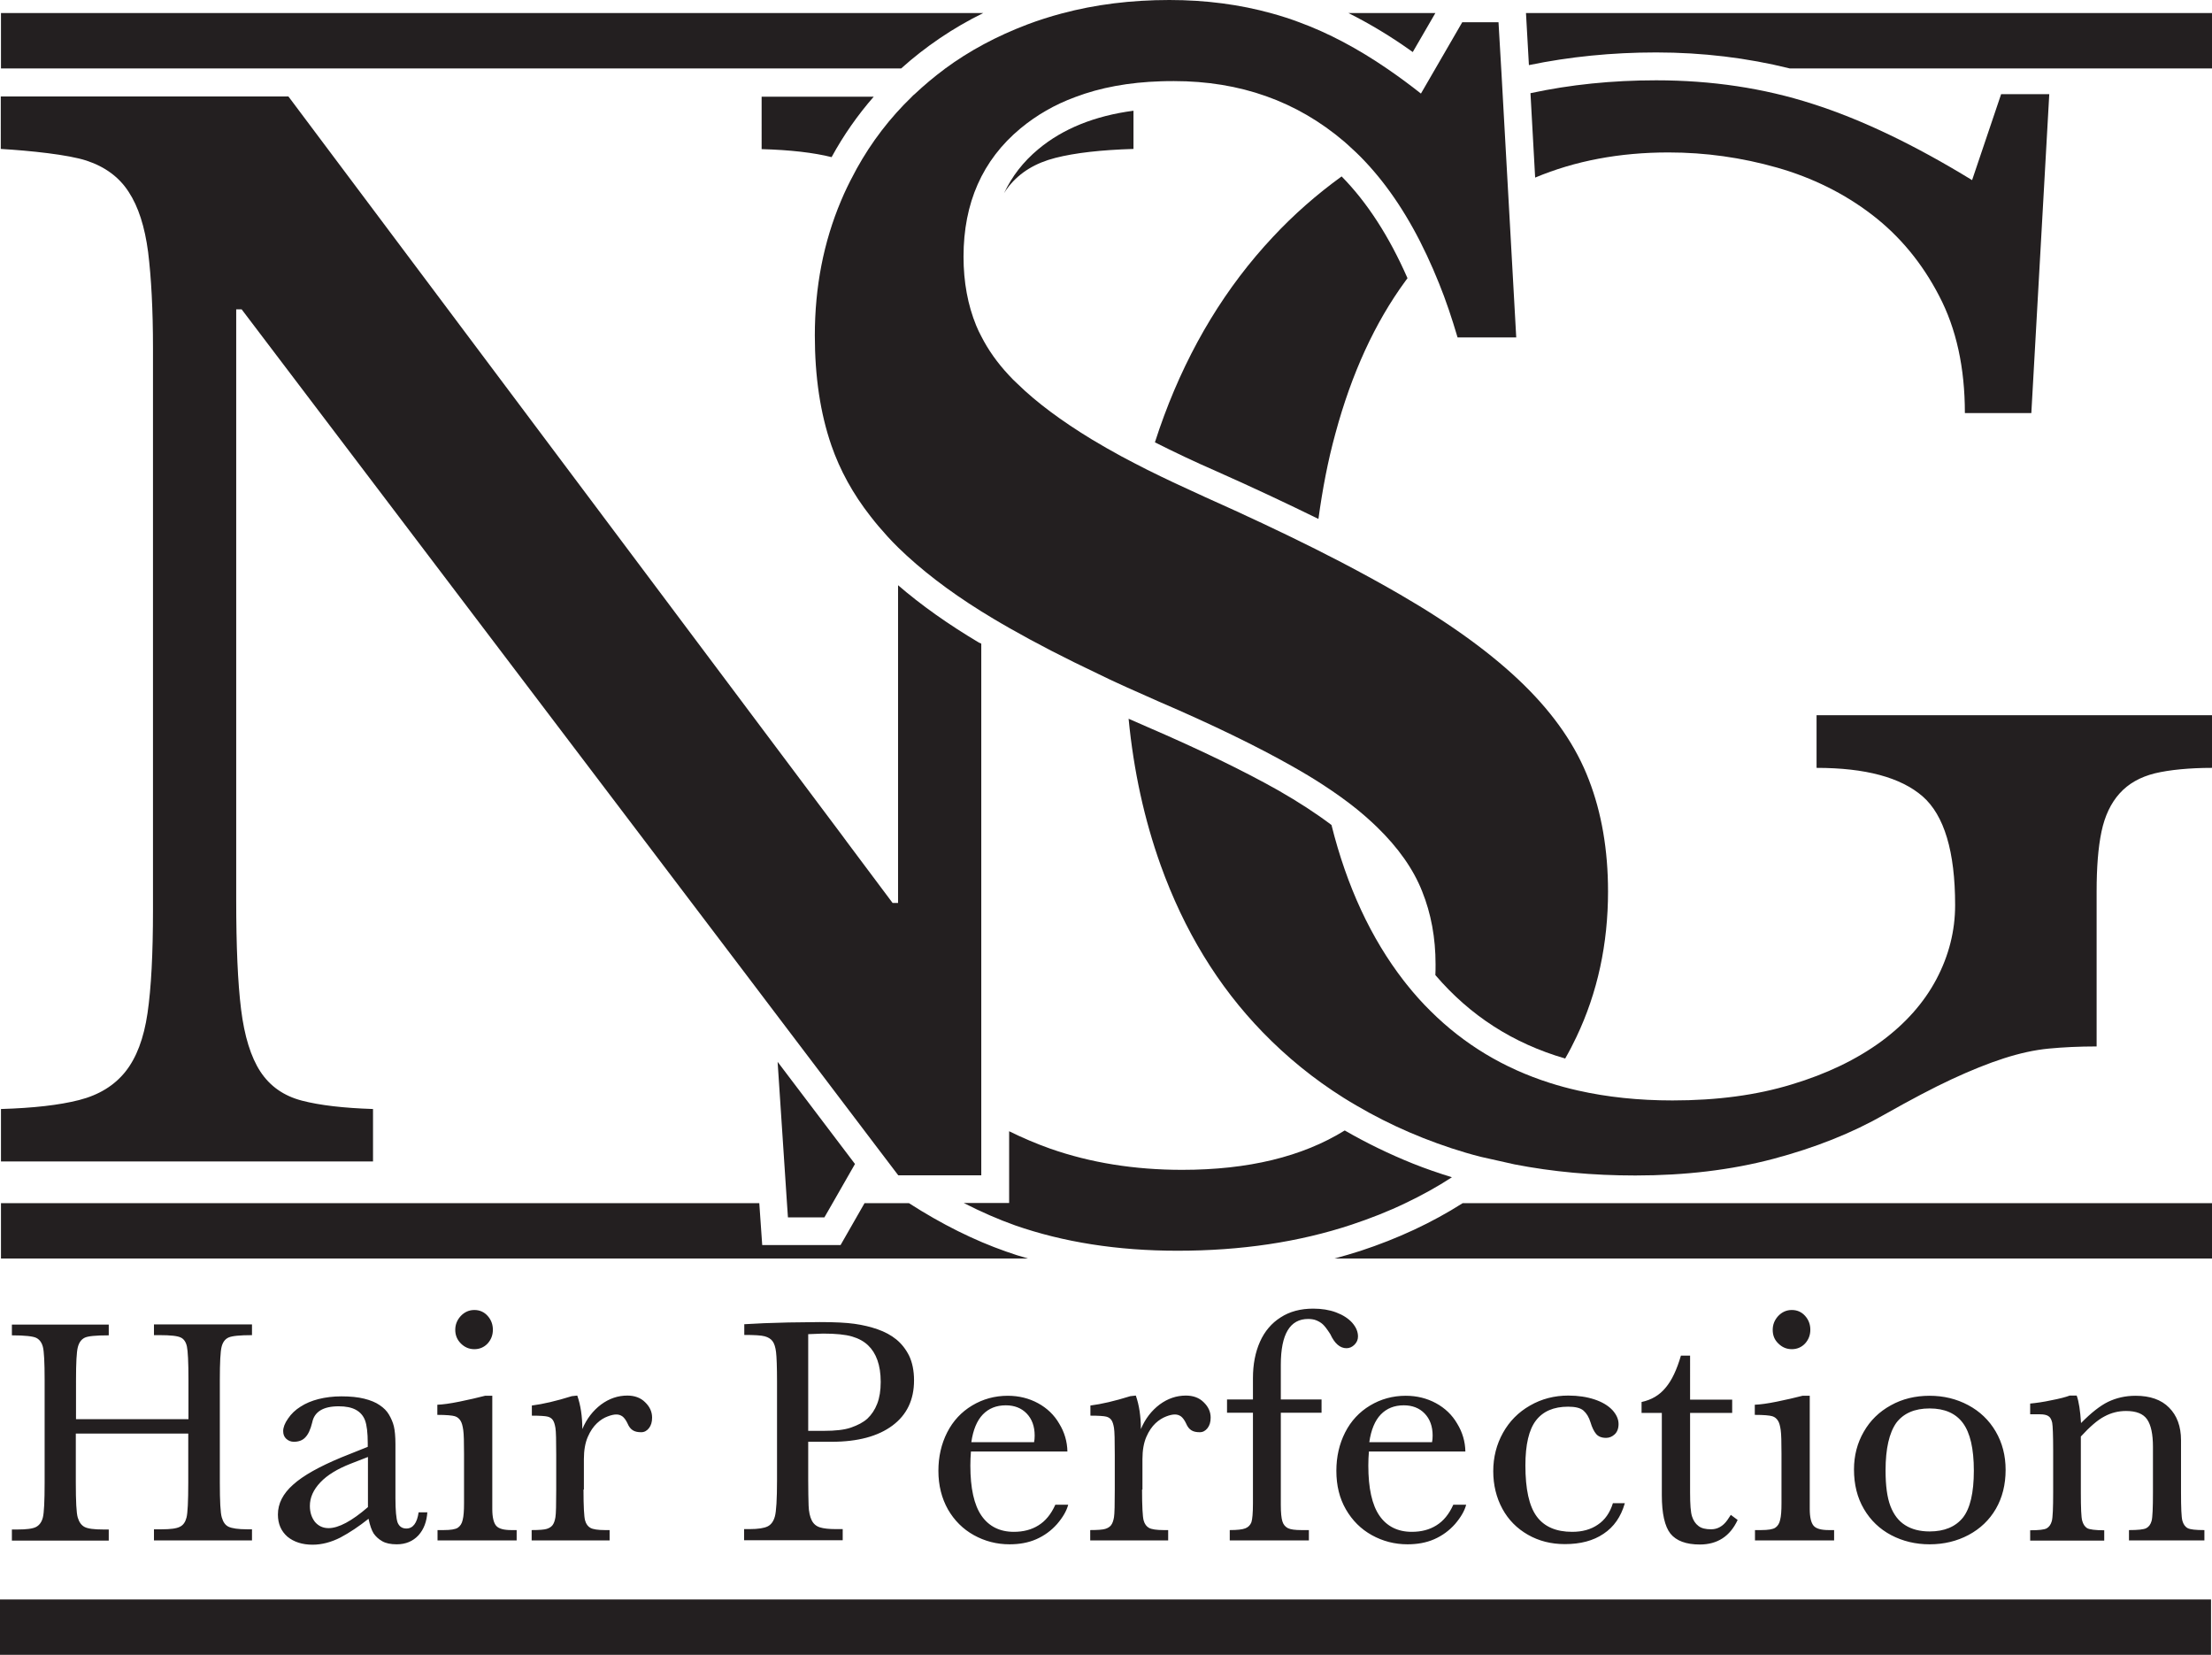
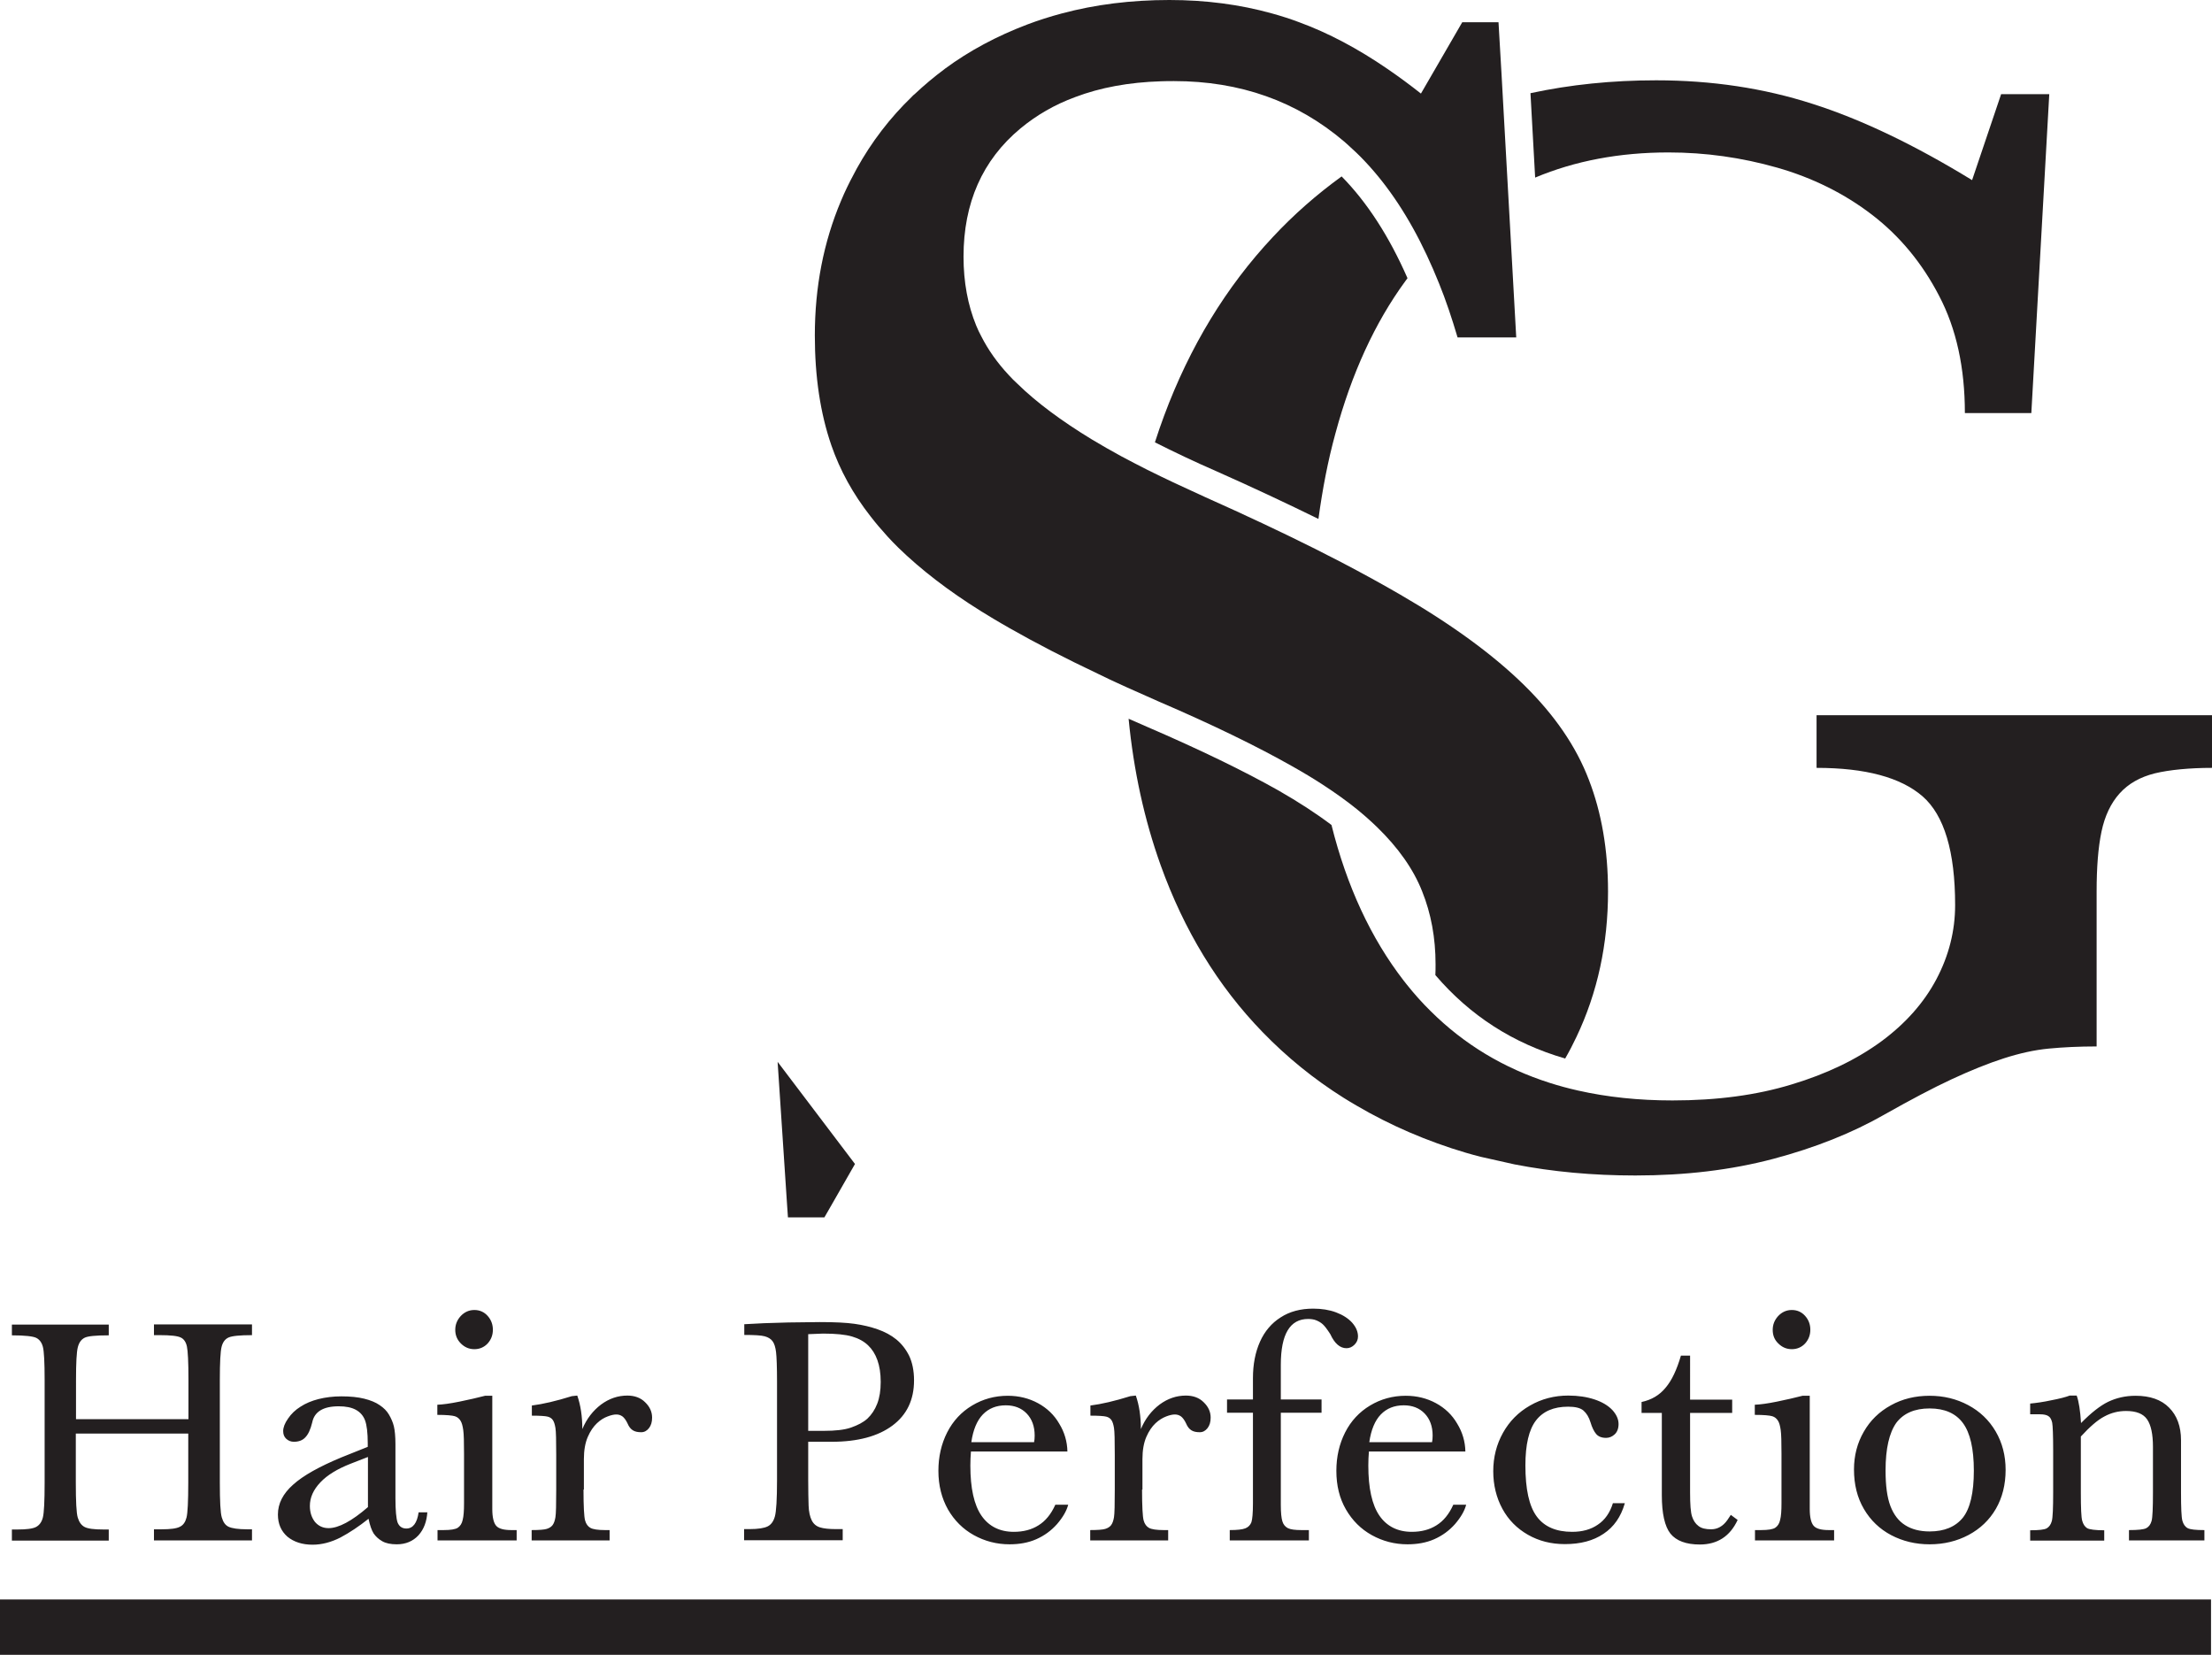
<svg xmlns="http://www.w3.org/2000/svg" xml:space="preserve" id="Layer_1" width="1135" height="848.9" x="0" y="0" version="1.1">
  <style id="style2">.st0{fill:#231f20}</style>
-   <path id="path4" d="M504.5 6.7c-15.5 7.6-29.6 17.2-42.1 28.4H.5V6.7Zm232 0-11.6 20c-11-7.9-22-14.5-33-20zm398.5 0v28.4H918.3c-21.7-5.4-44.7-8.2-68.5-8.2-22.7 0-44.5 2.2-65.3 6.5L783 6.7ZM527.5 645.6H.5v-28.4h389.1l1.5 21.5h40.2l12.3-21.5h22.8c16.8 10.8 33.5 19.1 49.8 24.8 3.6 1.3 7.4 2.5 11.3 3.6zm607.5-28.4v28.4H684.7c4.5-1.2 8.9-2.5 13.3-3.9 19.2-6.3 36.8-14.5 52.5-24.5zM581.6 56.8v19.6c-16.6.5-29.9 2-40.1 4.6-10.2 2.6-18.1 7.4-23.8 14.5-.9 1.1-1.7 2.3-2.5 3.6 4-8.6 9.8-16.1 17.6-22.6 12.6-10.5 29-17.1 48.8-19.7zm-133.2-7.3c-8.3 9.5-15.6 19.9-21.7 31.1-9.2-2.3-21.2-3.7-35.9-4.1V49.6h57.6zm55.1 280.7v272.7h-42.6l-11.7-15.4-52-68.6-15.6-20.6L124 158.7h-2.8v303c0 23.6.8 42.3 2.5 56.1 1.7 13.7 5 24.4 9.9 31.9 5 7.6 12.1 12.5 21.3 14.9 9.2 2.4 21.4 3.8 36.5 4.3v26.9H.5v-26.9c16.6-.5 29.9-2 40.1-4.6 10.2-2.6 18.1-7.5 23.7-14.5 5.7-7.1 9.5-17.1 11.4-30.1 1.9-13 2.8-30.6 2.8-52.9V178.6c0-19.9-.9-36.3-2.5-49.3-1.7-13-5-23.3-10-30.9-4.9-7.6-12.2-12.9-21.6-16-9.5-3.1-28.9-5.1-44-6V49.5H148l284 378.9 2.8 3.8 23.2 31h2.8v-163c11.8 10.2 25.8 20.1 41.6 29.5.5.1.8.3 1.1.5zM745 603.9c-7.5 4.9-15.5 9.3-23.9 13.3-8.7 4.2-17.9 7.8-27.5 11-27.1 9-56.9 13.4-89.4 13.4-30.9 0-58.6-4.4-83.3-13-8.7-3.1-17.4-6.9-26.2-11.4 0 0-.1 0-.1-.1h23.2v-36.8c6.7 3.3 13.7 6.3 21 8.9 20.8 7.3 43.4 10.9 67.8 10.9 33.8 0 61.6-6.7 83.4-20.2 11.1 6.4 22.8 12.1 35 17 6.5 2.6 13.2 4.9 20 7z" class="st0" />
  <path id="path6" d="m438.7 597.1-11.5 20.1-4.2 7.3h-18.7l-.5-7.3-4.8-72.5zm386.4-139.9c0 27.1-5.4 52-16.2 74.7-1.8 3.8-3.7 7.5-5.8 11.1-26.8-7.8-48.8-22-66.6-42.8.1-1.8.1-3.7.1-5.6 0-13.5-2.3-26-6.9-37.4-4.5-11.4-12.3-22.4-23.1-32.9-3.2-3.1-6.7-6.2-10.5-9.3-5.1-4.1-10.8-8.2-17.1-12.3-4.9-3.2-10.2-6.4-15.9-9.6-18.2-10.3-41-21.4-68.7-33.3-5.6-2.5-11.1-4.9-16.4-7.3-5-2.2-9.8-4.5-14.5-6.8-16.9-8-32.2-15.9-45.7-23.6-2.7-1.5-5.3-3.1-7.9-4.6-2.2-1.3-4.3-2.6-6.4-3.9-17-10.6-31.1-21.5-42.6-32.7-1.9-1.9-3.8-3.8-5.5-5.7-3.1-3.4-6-6.8-8.7-10.3-9.1-11.6-15.7-23.7-20.1-36.4-5.7-16.5-8.5-35.3-8.5-56.4 0-24.9 4.5-47.9 13.4-69 .5-1.2 1.1-2.5 1.6-3.7 2-4.4 4.2-8.7 6.5-12.9 7.6-13.7 17-26 28.3-36.9.4-.5.9-.9 1.4-1.3 4.9-4.6 10-8.9 15.4-12.9l.1-.1c12.6-9.3 26.7-16.8 42.2-22.7 5.8-2.2 11.8-4.1 17.8-5.7C562 2.3 580.4 0 600 0c18.6 0 36.2 2.3 52.7 6.9 4.7 1.3 9.4 2.8 13.9 4.5 15 5.5 30.1 13.5 45.4 24 5.7 3.9 11.4 8.1 17.1 12.6l7.3-12.6 13.9-24h18.6l1.4 24 .1 1.6.8 14.4 2.6 46.5.9 16 3.3 59.2h-30.1c-2.9-9.8-6-19.1-9.5-27.7-2-5-4.1-9.8-6.3-14.5-9-19.2-19.6-35.3-31.8-48.2-2.9-3.1-5.9-5.9-8.9-8.6-.6-.5-1.1-1-1.7-1.5-24.3-20.7-53.4-31-87.3-31-2.3 0-4.5 0-6.7.1-16.4.5-31.1 3.2-44 8.1-10.6 3.9-19.9 9.3-28.1 16.1-19.5 16.2-29.2 38.2-29.2 65.8 0 13 2.2 24.8 6.5 35.3.8 1.9 1.6 3.7 2.6 5.5 3.5 6.9 8.2 13.6 14.2 20 1.4 1.5 2.8 3 4.4 4.4 9.7 9.5 22.5 19 38.1 28.5 4.8 2.9 9.9 5.8 15.4 8.8 4.1 2.2 8.4 4.4 12.9 6.7 9.2 4.6 19.3 9.3 30.1 14.2 20.4 9.1 39.1 17.9 56.1 26.4 4.7 2.4 9.2 4.7 13.7 7 10.9 5.7 20.9 11.2 30.2 16.6 26.6 15.4 47.7 30.9 63.4 46.3 15.7 15.4 26.8 31.6 33.3 48.7 6.5 16.8 9.8 36 9.8 57.1z" class="st0" />
  <path id="path8" d="m1026.8 48.3-14.9 44.1c-29.4-18-56.7-31.1-81.8-39.1-25.1-8.1-51.9-12.1-80.3-12.1-22.6 0-44.1 2.2-64.5 6.6l2.4 43.3c20.5-8.6 43.3-12.9 68.4-12.9 19 0 37.5 2.6 55.8 7.8 18.2 5.2 34.5 13.3 48.7 24.2 14.2 10.9 25.7 24.8 34.4 41.6 8.8 16.8 13.2 36.8 13.2 60.1h34.1l9.2-163.6zM688.4 90.5c-12.7 9.2-24.5 19.5-35.3 31.1-24 25.6-42.6 56.2-55.8 91.7-1.7 4.5-3.2 9-4.7 13.6 9.7 4.9 20.4 10 31.9 15 18.7 8.3 36.1 16.5 52 24.3 2.1-15.4 4.9-30 8.7-43.8 8.3-30.8 20.3-56.9 35.9-78.2.4-.5.7-1 1.1-1.5-9.4-21.4-20.7-38.9-33.8-52.2zM1135 366.9v27c-11.4 0-21.8 1-29.3 2.8-7.6 1.9-13.6 5.3-18.1 10.3-4.5 5-7.6 11.5-9.3 19.6-1.7 8.1-2.5 18.3-2.5 30.6v79.6c-9 0-17.2.4-24.5 1.1-7.4.7-15 2.4-23.1 5-8.1 2.6-17 6.2-26.7 10.7-9.7 4.5-21.2 10.6-34.5 18.1-16.6 9.5-35.7 17.1-57.2 22.8-21.6 5.7-45.1 8.5-70.7 8.5-21.8 0-42.5-1.9-62-5.7l-17.4-3.9c-10.2-2.6-20-5.9-29.4-9.6-9.6-3.8-18.8-8.1-27.6-12.9-4.5-2.5-8.9-5-13.2-7.7-15.3-9.6-29.2-20.9-41.7-33.8-22.8-23.5-40.2-52-52.3-85.7-8.3-23.2-13.8-48.2-16.4-75l9.6 4.2c26.9 11.6 49.6 22.6 67.3 32.6 10.3 5.9 19.4 11.8 27.2 17.7 7.9 31.6 20.3 58.2 37.1 79.9.5.6 1 1.2 1.5 1.9 3.9 4.9 8 9.5 12.3 13.7 17.1 17 37.5 29.3 61.1 36.8 4.7 1.5 9.5 2.8 14.4 3.9 15 3.4 31.2 5.1 48.6 5.1 22.8 0 43.1-2.7 61.1-8.2 18-5.4 33.3-12.8 45.9-22 12.5-9.2 22-19.9 28.4-32 6.4-12.1 9.6-24.8 9.6-38 0-27.5-5.6-46.1-16.7-55.8-11.2-9.7-29.3-14.6-54.4-14.6v-27zM38.9 735.5v25.1c0 9.6.3 15.6 1 17.9.7 2.3 1.8 3.9 3.5 4.8 1.7.9 4.9 1.3 9.7 1.3h2.7v5.7H6.1v-5.7h2.8c4.7 0 7.9-.4 9.6-1.3 1.7-.9 2.9-2.5 3.5-4.9.6-2.4.9-8.3.9-17.8v-52.8c0-9-.3-14.6-.9-16.9-.6-2.3-1.8-3.8-3.4-4.6-1.6-.8-5.8-1.3-12.5-1.3v-5.5h49.7v5.5c-6.7 0-10.9.4-12.5 1.3-1.7.9-2.8 2.5-3.4 4.9-.6 2.4-.9 7.9-.9 16.6V728h57.7v-20.3c0-9-.3-14.7-.8-17-.5-2.3-1.6-3.9-3.2-4.6-1.6-.8-5.2-1.2-10.8-1.2H79v-5.5h50.3v5.5c-6.2 0-10.2.4-12 1.2-1.8.8-3 2.4-3.6 4.8-.6 2.4-.9 8-.9 16.8v52.8c0 9.6.3 15.6 1 17.9.7 2.4 1.8 4 3.5 4.8 1.7.8 4.9 1.3 9.5 1.3h2.5v5.7H79v-5.7h3.9c4.6 0 7.7-.4 9.4-1.3 1.7-.8 2.8-2.4 3.4-4.7.6-2.3.9-8.3.9-18v-25.1H38.9Zm180.4 39.9c-.3 5.1-1.8 9.1-4.6 12.2-2.8 3-6.5 4.6-11.1 4.6-3.1 0-5.6-.5-7.5-1.6-1.9-1.1-3.3-2.4-4.4-4-1-1.6-1.9-4.1-2.6-7.5-4.9 3.9-9.7 7.1-14.4 9.6-4.7 2.4-9.5 3.7-14.3 3.7-5.3 0-9.6-1.4-12.9-4.1-3.2-2.8-4.9-6.5-4.9-11.4 0-5.6 2.6-10.7 7.8-15.3 5.2-4.7 13.5-9.3 24.8-14l13.5-5.4v-1.7c0-5.6-.5-9.5-1.4-11.9-.9-2.4-2.5-4.2-4.7-5.4-2.2-1.2-5.1-1.8-8.8-1.8-8 0-12.5 2.8-13.6 8.3-.9 3.7-2.1 6.2-3.6 7.7-1.4 1.5-3.4 2.2-5.8 2.2-1.5 0-2.8-.5-3.9-1.5s-1.6-2.3-1.6-4c0-1.8.8-4 2.5-6.4 1.6-2.4 3.8-4.5 6.4-6.1 2.6-1.7 5.7-3 9.2-3.9 3.6-.9 7.5-1.4 11.8-1.4 4.6 0 8.5.4 11.7 1.2 3.2.8 5.9 1.9 7.9 3.3 2.1 1.4 3.7 3 4.8 4.9 1.1 1.9 2 3.9 2.5 6s.8 5.2.8 9.2v27.7c0 6.2.4 10.4 1.1 12.4.8 2 2.3 3.1 4.5 3.1 3.4 0 5.5-2.8 6.3-8.3h4.5zm-30.5-28-9 3.5c-6.6 2.6-11.8 5.7-15.4 9.5-3.6 3.8-5.4 7.8-5.4 12.1 0 3.3.9 6 2.6 8.2 1.8 2.1 4.1 3.2 7 3.2 5.1 0 11.9-3.6 20.2-10.8zm63.8 16.7v10c0 4.2.7 7.1 2 8.6s3.9 2.2 7.8 2.2h2.7v5.3h-40.6v-5.3h3.1c3.7 0 6.1-.4 7.3-1.2 1.2-.8 2.1-2.1 2.5-4 .5-1.9.7-4.7.7-8.5v-25.4c0-6-.1-10.1-.4-12.2-.3-2.1-.7-3.7-1.4-4.8-.7-1.1-1.6-1.9-2.9-2.3-1.3-.4-4.3-.7-9-.7v-5.2c2.7-.1 6.5-.6 11.4-1.6s9.2-2 13.1-3h3.7zm-19-81.9c0-2.7.9-5 2.8-7.1 1.9-2 4.2-3.1 7-3.1 2.7 0 5 1 6.8 3 1.8 2 2.7 4.4 2.7 7.1 0 2.8-.9 5.1-2.7 7.1-1.8 1.9-4.1 2.9-6.8 2.9s-5-1-6.9-2.9c-1.9-1.9-2.9-4.2-2.9-7zm65.8 81.9c0 8.6.3 13.9.8 15.8.5 1.9 1.5 3.2 2.8 3.9 1.3.7 3.8 1.1 7.4 1.1h2.4v5.3h-40v-5.3c3.8 0 6.4-.2 7.7-.6 1.3-.4 2.3-1 3-1.9.7-.9 1.2-2.3 1.5-4.1.3-1.8.4-6.6.4-14.2v-17.8c0-7.4-.1-12-.4-13.8-.3-1.8-.7-3.1-1.3-4-.6-.9-1.5-1.5-2.7-1.8-1.2-.3-3.9-.5-8.1-.5V721c5.6-.7 12.5-2.3 20.5-4.8l2.8-.3c1.7 4.8 2.6 10.6 2.6 17.2 2.2-5.3 5.5-9.5 9.6-12.6 4.2-3.1 8.7-4.6 13.5-4.6 3.7 0 6.8 1.1 9.1 3.4 2.4 2.3 3.6 4.9 3.6 7.9 0 2.2-.5 4-1.6 5.4-1.1 1.4-2.4 2.1-4 2.1-1.8 0-3.2-.3-4.3-1-1.1-.7-2-1.8-2.7-3.5-.8-1.7-1.7-2.9-2.6-3.6-1-.7-2-1-3.2-1-1.1 0-2.6.3-4.4 1-1.9.7-3.7 1.8-5.5 3.5-1.8 1.7-3.4 4-4.7 7-1.3 3-2 6.8-2 11.4v15.6zm121.4-85.9c7.6 0 13.5.3 17.7.9 4.2.6 8.1 1.5 11.8 2.8 3.7 1.3 6.9 3 9.6 5.2 2.7 2.2 4.9 5 6.6 8.4 1.6 3.4 2.5 7.6 2.5 12.6 0 10-3.7 17.7-11.1 23.2-7.4 5.5-17.8 8.3-31.1 8.3h-12.1v19.8c0 5.3.1 9.7.2 12.9.1 3.2.7 5.8 1.6 7.6.9 1.8 2.3 3 4.2 3.6 1.9.6 4.6.9 8.2.9h3.5v5.7h-50.6v-5.7h2.8c4.4 0 7.5-.5 9.3-1.4 1.8-.9 3-2.6 3.7-5.1.7-2.5 1.1-8.7 1.1-18.6v-50.5c0-7.6-.2-12.7-.5-15.2s-.9-4.4-1.8-5.6c-.9-1.2-2.2-2-4-2.5-1.8-.5-5.3-.7-10.5-.7v-5.5c6.1-.4 13.6-.7 22.5-.9 8.9-.1 14.4-.2 16.4-.2zm-6.1 55.8h7.9c6 0 10.7-.5 14.1-1.7 3.4-1.2 6.2-2.6 8.4-4.6 2.1-2 3.8-4.5 5-7.6 1.2-3.1 1.8-6.8 1.8-11.2 0-4.4-.6-8.1-1.7-11.2-1.1-3.1-2.7-5.6-4.8-7.6-2.1-2-4.8-3.5-8.2-4.5-3.4-1-8.3-1.5-14.9-1.5l-7.6.3zm83.5 10.6c-.2 2.4-.3 4.8-.3 7.2 0 11.6 1.9 20.2 5.7 25.7 3.8 5.5 9.4 8.3 16.6 8.3 4.9 0 9.1-1.1 12.6-3.3 3.6-2.2 6.5-5.7 8.7-10.6h6.6c-.8 3.1-2.7 6.4-5.7 9.9-3 3.4-6.6 6-10.7 7.8-4.1 1.8-8.7 2.6-13.7 2.6-6.6 0-12.7-1.6-18.3-4.7-5.6-3.1-10-7.5-13.3-13.2-3.2-5.7-4.9-12.3-4.9-19.8 0-7.2 1.5-13.8 4.5-19.7 3-5.9 7.3-10.5 12.8-13.8 5.5-3.3 11.6-5 18.3-5 5.7 0 10.9 1.3 15.5 3.8s8.3 6 10.9 10.5c2.7 4.4 4.1 9.2 4.2 14.3zm32.4-4.8c.2-.9.3-2.1.3-3.4 0-4.7-1.4-8.5-4.1-11.3-2.7-2.8-6.3-4.2-10.7-4.2-4.9 0-8.8 1.6-11.8 4.7s-5 7.9-5.9 14.2zm55.4 24.3c0 8.6.3 13.9.8 15.8.5 1.9 1.5 3.2 2.8 3.9 1.3.7 3.8 1.1 7.4 1.1h2.4v5.3h-40v-5.3c3.8 0 6.4-.2 7.7-.6 1.3-.4 2.3-1 3-1.9.7-.9 1.2-2.3 1.5-4.1.3-1.8.4-6.6.4-14.2v-17.8c0-7.4-.1-12-.4-13.8-.3-1.8-.7-3.1-1.3-4-.6-.9-1.5-1.5-2.7-1.8-1.2-.3-3.9-.5-8.1-.5V721c5.6-.7 12.5-2.3 20.5-4.8l2.8-.3c1.7 4.8 2.6 10.6 2.6 17.2 2.2-5.3 5.5-9.5 9.6-12.6 4.2-3.1 8.7-4.6 13.5-4.6 3.7 0 6.8 1.1 9.1 3.4 2.4 2.3 3.6 4.9 3.6 7.9 0 2.2-.5 4-1.6 5.4-1.1 1.4-2.4 2.1-4 2.1-1.8 0-3.2-.3-4.3-1-1.1-.7-2-1.8-2.7-3.5-.8-1.7-1.7-2.9-2.6-3.6-1-.7-2-1-3.2-1-1.1 0-2.6.3-4.4 1-1.8.7-3.7 1.8-5.5 3.5-1.8 1.7-3.4 4-4.7 7-1.3 3-2 6.8-2 11.4v15.6zm92.1-39.4h-20.9v47.4c0 3.9.3 6.7.8 8.3.5 1.7 1.5 2.8 2.8 3.5 1.4.7 3.7 1 7 1h3.8v5.3H631v-5.3c3.9 0 6.5-.3 8-.9 1.5-.6 2.5-1.6 3.1-3.1.5-1.5.8-4.7.8-9.7v-46.5h-13.3v-6.8h13.3V707c0-7.1 1.2-13.3 3.6-18.7 2.4-5.4 6-9.6 10.6-12.5 4.6-3 10.2-4.5 16.7-4.5 4.3 0 8.2.6 11.7 1.9 3.5 1.3 6.3 3.1 8.3 5.3 2 2.3 3 4.6 3 7.1 0 1.6-.6 3-1.8 4.2-1.2 1.2-2.6 1.8-4.1 1.8-3.3 0-6.1-2.4-8.3-7.2-1.6-2.5-2.9-4.2-3.9-5.1-1-.9-2.1-1.5-3.3-2-1.2-.5-2.7-.7-4.2-.7-9.3 0-14 7.8-14 23.5v17.8h20.9zm24.3 19.9c-.2 2.4-.3 4.8-.3 7.2 0 11.6 1.9 20.2 5.7 25.7 3.8 5.5 9.4 8.3 16.6 8.3 4.9 0 9.1-1.1 12.6-3.3 3.6-2.2 6.5-5.7 8.7-10.6h6.6c-.8 3.1-2.7 6.4-5.7 9.9-3 3.4-6.6 6-10.7 7.8-4.1 1.8-8.7 2.6-13.7 2.6-6.6 0-12.7-1.6-18.3-4.7-5.6-3.1-10-7.5-13.3-13.2-3.3-5.7-4.9-12.3-4.9-19.8 0-7.2 1.5-13.8 4.5-19.7 3-5.9 7.3-10.5 12.8-13.8 5.5-3.3 11.6-5 18.3-5 5.7 0 10.9 1.3 15.5 3.8s8.3 6 10.9 10.5c2.7 4.4 4.1 9.2 4.2 14.3zm32.4-4.8c.2-.9.3-2.1.3-3.4 0-4.7-1.4-8.5-4.1-11.3-2.7-2.8-6.3-4.2-10.7-4.2-4.9 0-8.8 1.6-11.8 4.7s-5 7.9-5.9 14.2zm98.9 31.4c-2 6.9-5.6 12.1-10.9 15.6-5.3 3.6-11.9 5.3-19.9 5.3-7 0-13.3-1.6-18.9-4.8-5.6-3.2-10-7.6-13.1-13.3-3.1-5.7-4.7-12.2-4.7-19.3 0-7.2 1.7-13.8 5-19.7 3.3-5.9 7.9-10.6 13.9-14 5.9-3.4 12.5-5.1 19.6-5.1 5.1 0 9.6.7 13.5 2 3.9 1.3 6.9 3.1 9.1 5.4 2.1 2.3 3.2 4.7 3.2 7.2 0 2.3-.7 4.1-2 5.3-1.3 1.2-2.8 1.8-4.4 1.8-2.3 0-4-.7-5.1-2-1.1-1.3-2.1-3.3-2.9-6-.8-2.6-2-4.6-3.6-6-1.6-1.4-4.3-2-7.9-2-7.4 0-12.9 2.4-16.5 7.1-3.6 4.7-5.4 12.4-5.4 23 0 12.2 1.9 20.9 5.8 26.2 3.9 5.3 10 7.9 18.2 7.9 5.2 0 9.6-1.2 13.2-3.7 3.6-2.4 6.2-6.1 7.7-11h6.1zm33.5-46.5v41c0 6 .3 10.1 1 12.2.7 2.1 1.7 3.7 3.3 4.9 1.5 1.2 3.7 1.7 6.5 1.7 3.3 0 6.1-1.6 8.3-4.7l1.8-2.7 3.5 2.6c-3.9 8.4-10.4 12.6-19.4 12.6-7.1 0-12.1-1.9-15.1-5.6-2.9-3.7-4.4-10.3-4.4-19.7v-42.2h-10.4v-5.6c5.1-1.1 9.2-3.5 12.3-7.3 3.2-3.7 5.8-9.3 7.9-16.5h4.7V718h21.6v6.8h-21.6zm61.4 39.4v10c0 4.2.7 7.1 2 8.6s3.9 2.2 7.8 2.2h2.7v5.3h-40.6v-5.3h3.1c3.7 0 6.1-.4 7.3-1.2 1.2-.8 2.1-2.1 2.5-4 .5-1.9.7-4.7.7-8.5v-25.4c0-6-.1-10.1-.4-12.2-.3-2.1-.7-3.7-1.4-4.8-.7-1.1-1.6-1.9-2.9-2.3-1.3-.4-4.3-.7-9-.7v-5.2c2.7-.1 6.5-.6 11.4-1.6s9.2-2 13.1-3h3.7zm-19-81.9c0-2.7.9-5 2.8-7.1 1.9-2 4.2-3.1 7-3.1 2.7 0 5 1 6.8 3 1.8 2 2.7 4.4 2.7 7.1 0 2.8-.9 5.1-2.7 7.1-1.8 1.9-4.1 2.9-6.8 2.9s-5-1-6.9-2.9c-2-1.9-2.9-4.2-2.9-7zm41.7 71.6c0-7.1 1.7-13.6 5-19.3 3.3-5.8 7.9-10.3 13.9-13.6 5.9-3.3 12.6-4.9 19.9-4.9 7.2 0 13.8 1.6 19.8 4.8 6 3.2 10.7 7.7 14.1 13.5 3.4 5.8 5.1 12.4 5.1 19.7 0 7.6-1.7 14.3-5 20-3.3 5.7-8 10.2-14 13.4-6 3.2-12.7 4.8-20 4.8-7.2 0-13.8-1.6-19.7-4.7-5.9-3.1-10.6-7.6-14-13.4-3.4-5.8-5.1-12.5-5.1-20.3zm16.2.5c0 7.8.8 13.8 2.5 18.3 1.7 4.4 4.2 7.7 7.6 9.8 3.3 2.1 7.5 3.2 12.5 3.2 7.6 0 13.3-2.4 17.1-7.1 3.7-4.7 5.6-12.7 5.6-24.1 0-11.3-1.9-19.4-5.6-24.4-3.7-5-9.4-7.5-17.1-7.5-7.7 0-13.4 2.5-17.1 7.4-3.6 5.1-5.5 13.2-5.5 24.4zm98.1-38.3c1.1 3 1.8 7.7 2.2 14 5.1-5.2 9.8-8.9 13.9-10.9 4.2-2 8.8-3.1 14.1-3.1 7.4 0 13.2 2 17.2 6.1 4 4 6.1 9.6 6.1 16.7v26.7c0 7.9.2 12.8.7 14.6.5 1.8 1.4 3.1 2.7 3.8 1.3.7 4.1 1 8.6 1v5.3h-38.7v-5.3c4.6 0 7.6-.3 8.9-1 1.3-.7 2.2-1.9 2.7-3.7.5-1.8.7-6.7.7-14.7v-23.3c0-6.5-1-11.2-3-14.1-2-2.9-5.6-4.3-10.8-4.3-3.9 0-7.6.9-11.1 2.8-3.5 1.8-7.5 5.3-12.1 10.3v28.7c0 7.9.2 12.8.7 14.5.5 1.8 1.3 3 2.5 3.8 1.2.7 4.2 1.1 8.8 1.1v5.3h-38V785c4.4 0 7.3-.3 8.5-1 1.2-.7 2.1-1.9 2.6-3.7.5-1.8.7-6.7.7-14.7V744c0-7.8-.2-12.6-.5-14.2-.4-1.7-1-2.8-2-3.4-.9-.6-2.4-.9-4.3-.9h-5V720c3.1-.3 6.8-.8 10.9-1.7 4.2-.8 7.3-1.6 9.4-2.4h3.6zM0 820.5h1134.5v28.4H0Z" class="st0" />
</svg>